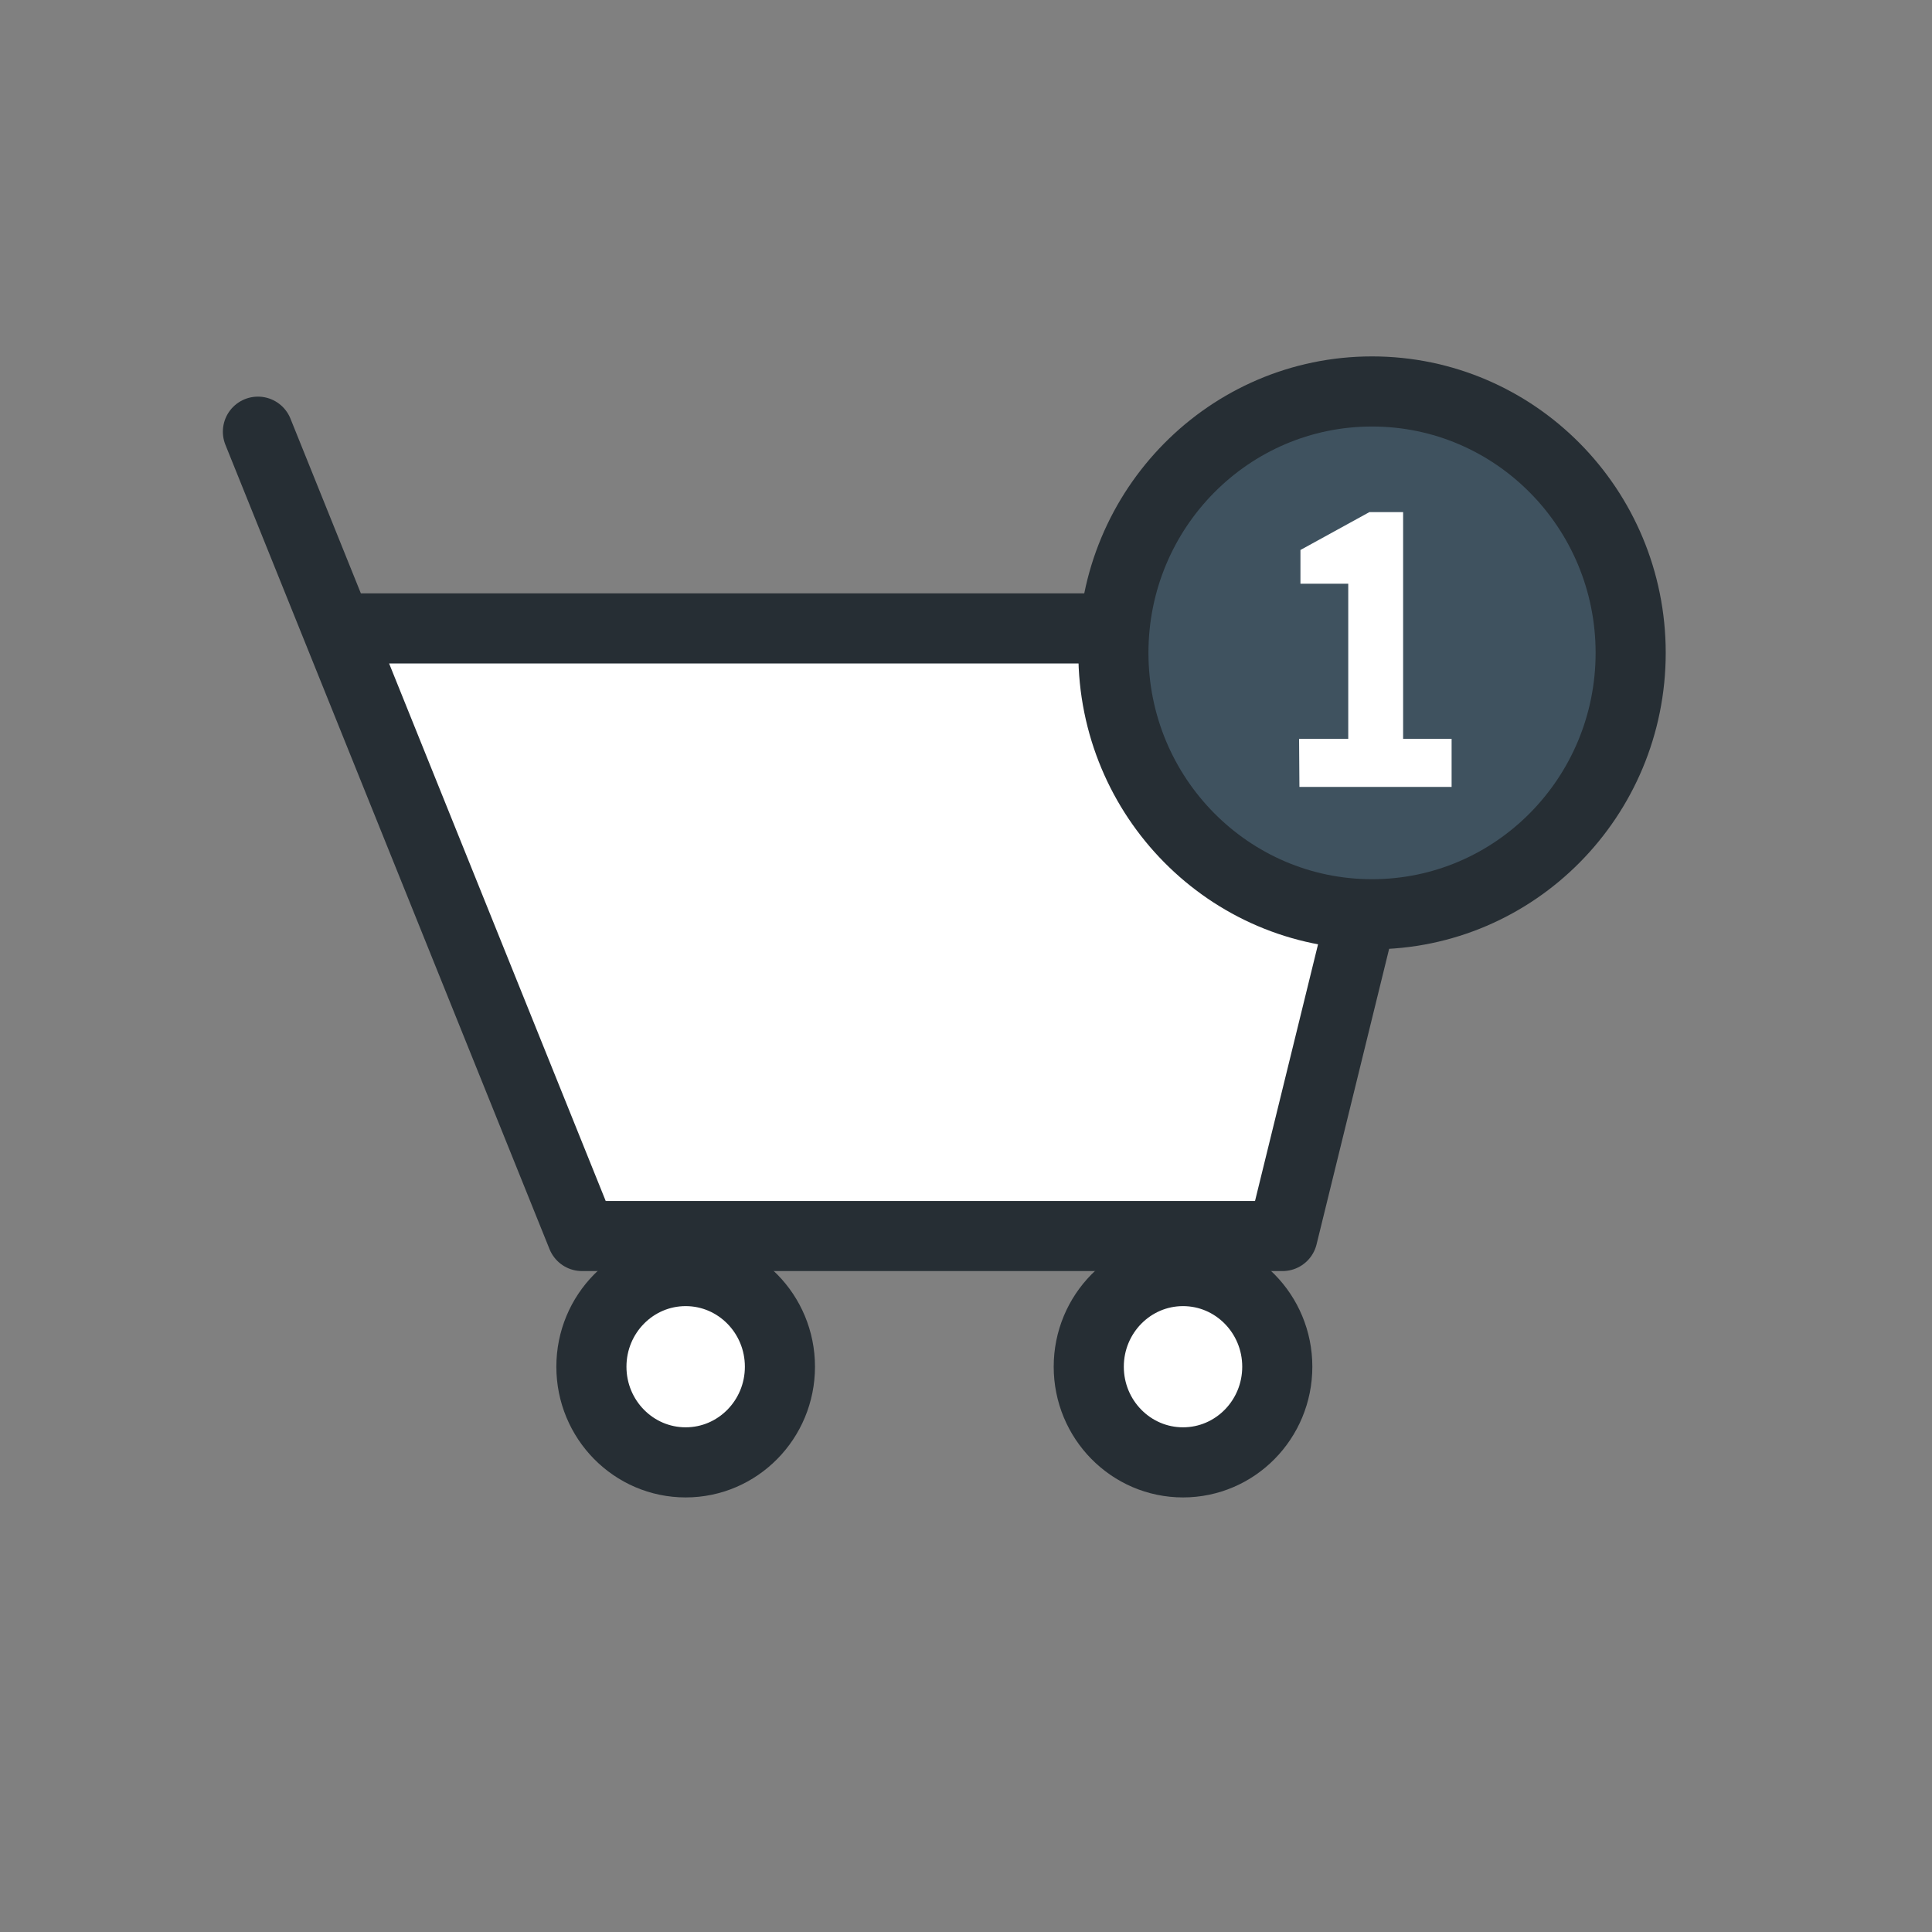
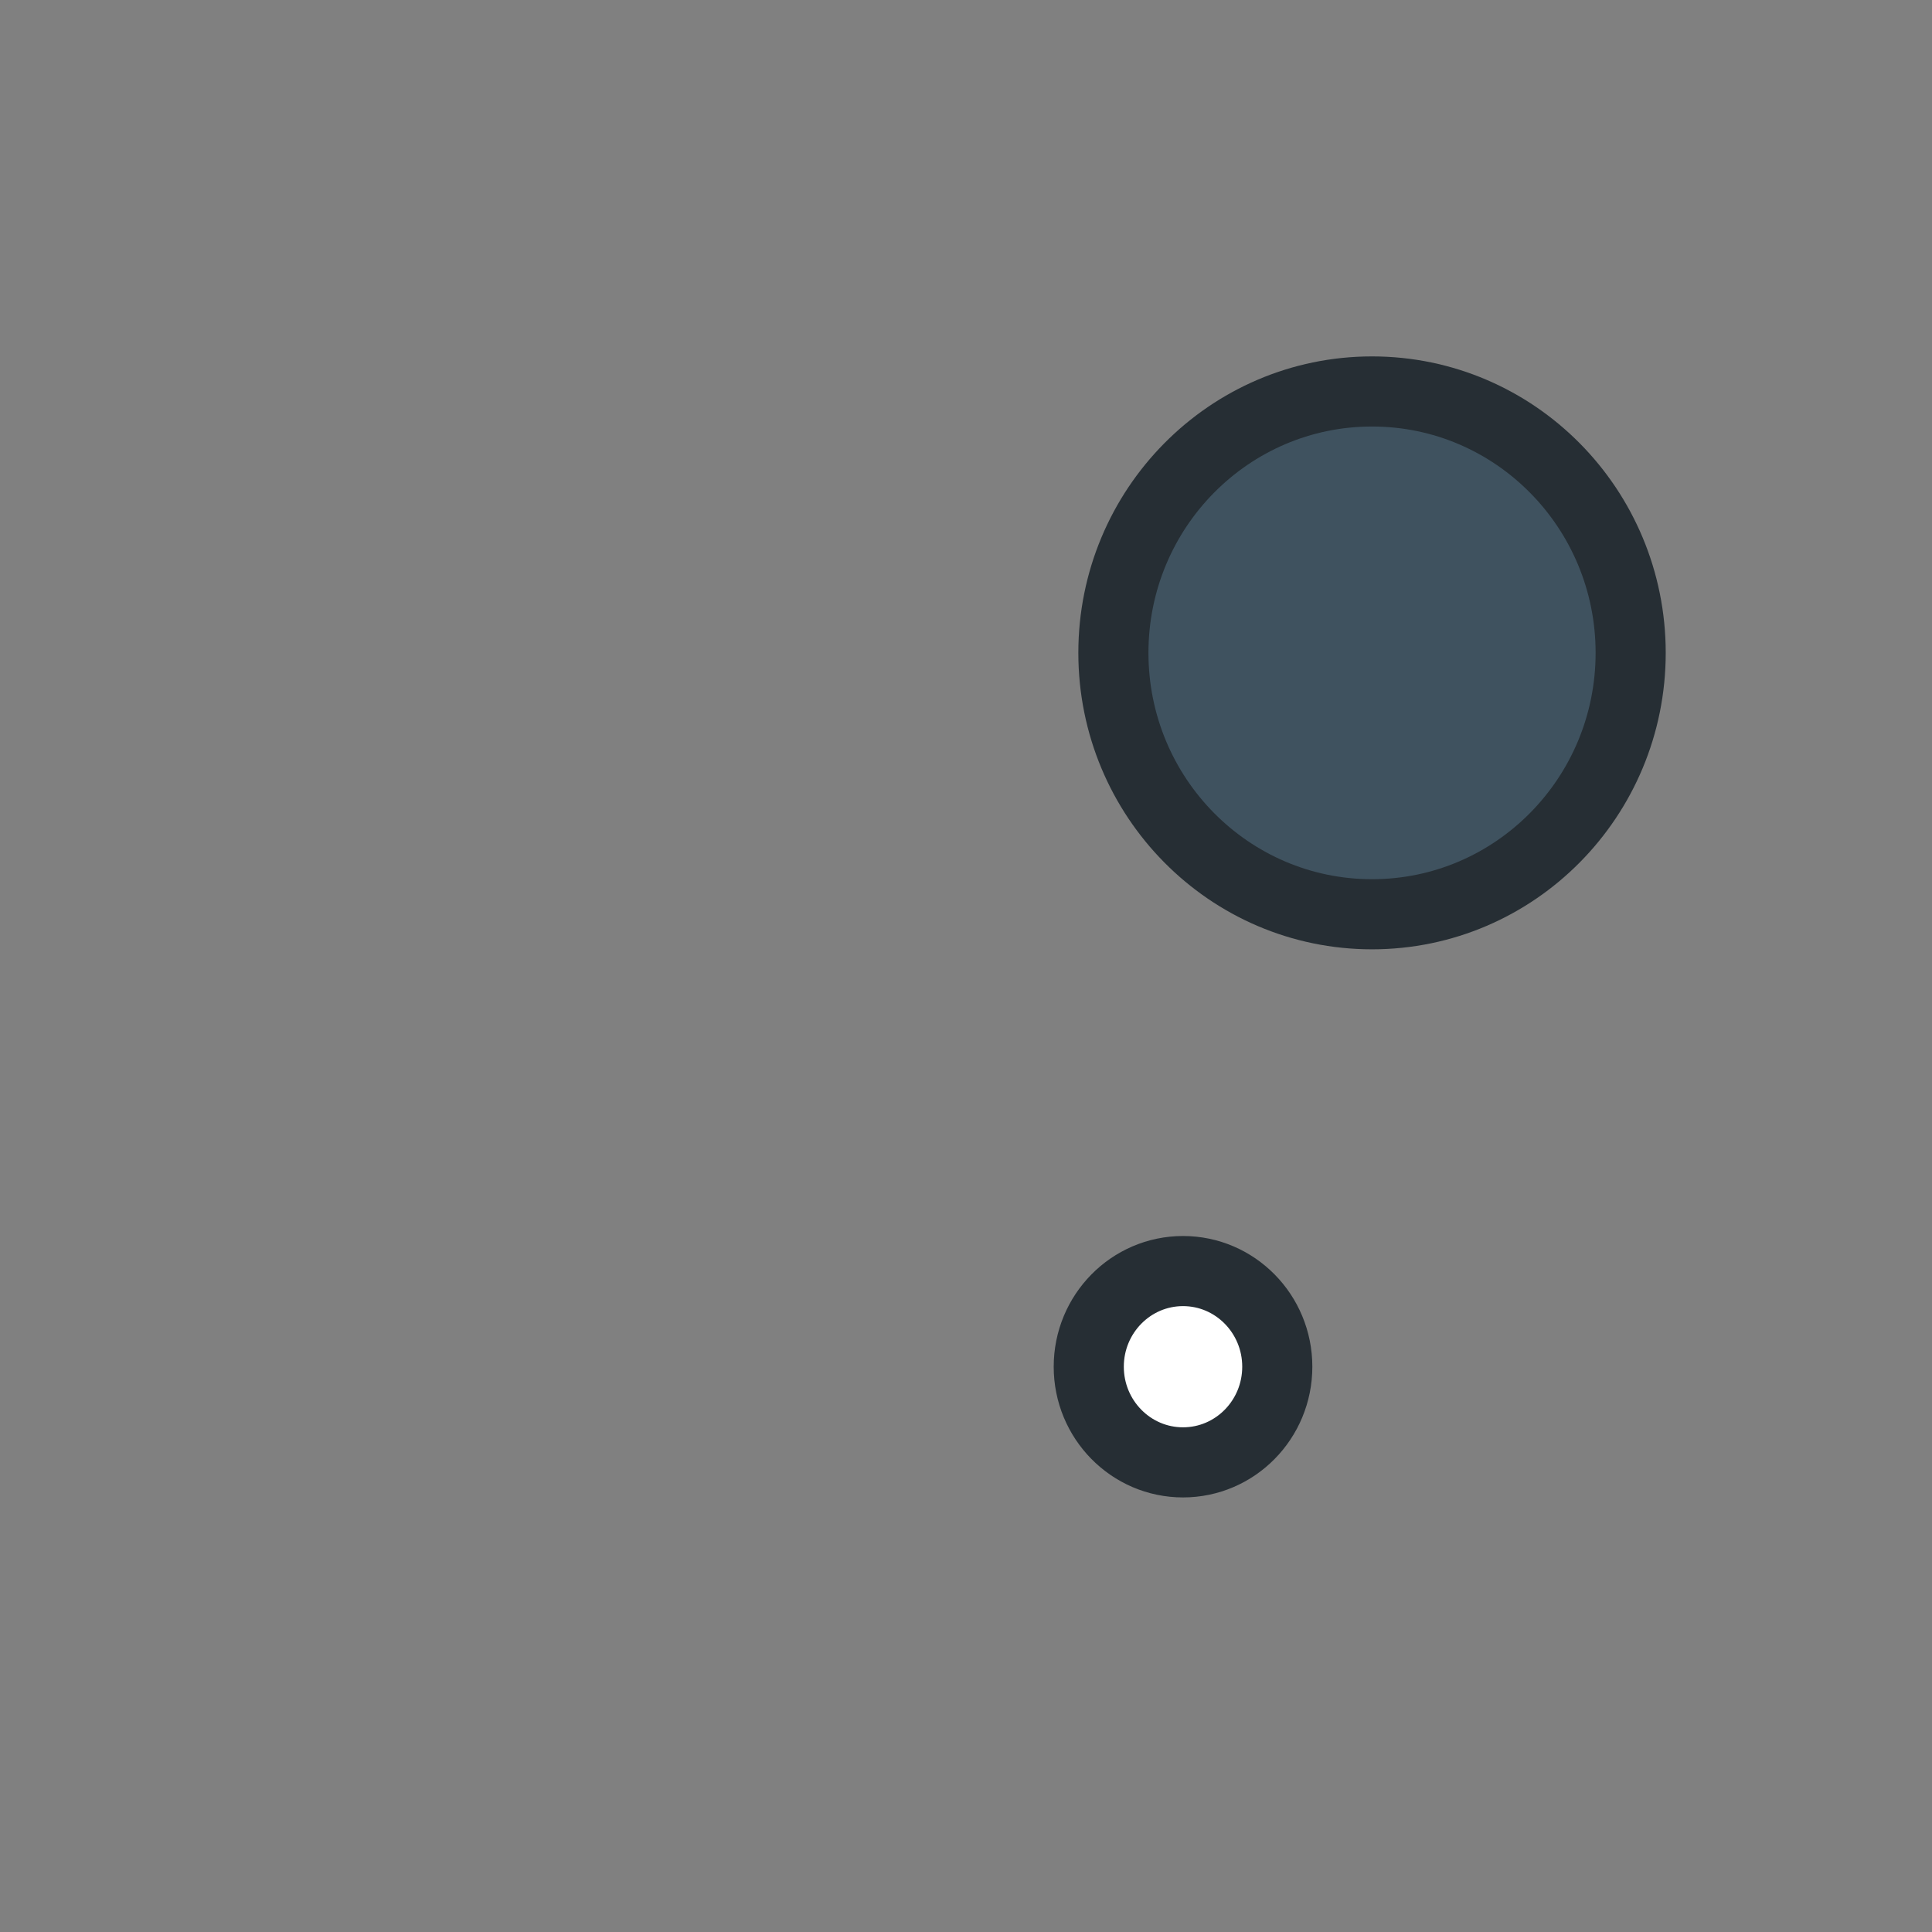
<svg xmlns="http://www.w3.org/2000/svg" width="100px" height="100px" viewBox="0 0 100 100" version="1.1">
  <rect x="0" y="0" width="100" height="100" fill="#808080" stroke="none" />
  <title>No Minimums</title>
  <desc>Created with Sketch.</desc>
  <defs />
  <g id="No-Minimums" stroke="none" stroke-width="1" fill="none" fill-rule="evenodd">
    <g transform="translate(13, 20)" id="Group-2">
      <g transform="translate(0.118, 0.214)">
        <g id="Group" transform="translate(0.232, 0.048)">
          <g id="cart" transform="translate(0, 2.082)" fill="#FFFFFF" stroke="#262E34" stroke-width="3.629">
            <ellipse id="Oval-2" cx="47.883" cy="48.397" rx="4.879" ry="4.951" />
-             <ellipse id="Oval-2" cx="22.14" cy="48.397" rx="4.879" ry="4.951" />
-             <polyline id="Path-2" stroke-linecap="round" stroke-linejoin="round" points="0 0 16.776 41.632 53.033 41.632 60.755 10.182 4.621 10.182" />
          </g>
          <ellipse id="Oval-2" stroke="#262E34" stroke-width="3.629" fill="#3F525F" cx="57.666" cy="13.53" rx="13.387" ry="13.53" />
-           <polygon id="Page-1" fill="#FFFFFF" points="57.529 6.245 53.961 8.205 53.961 9.951 56.435 9.951 56.435 17.981 53.89 17.981 53.908 20.469 61.785 20.469 61.785 17.981 59.275 17.981 59.275 6.245" />
        </g>
      </g>
    </g>
  </g>
</svg>